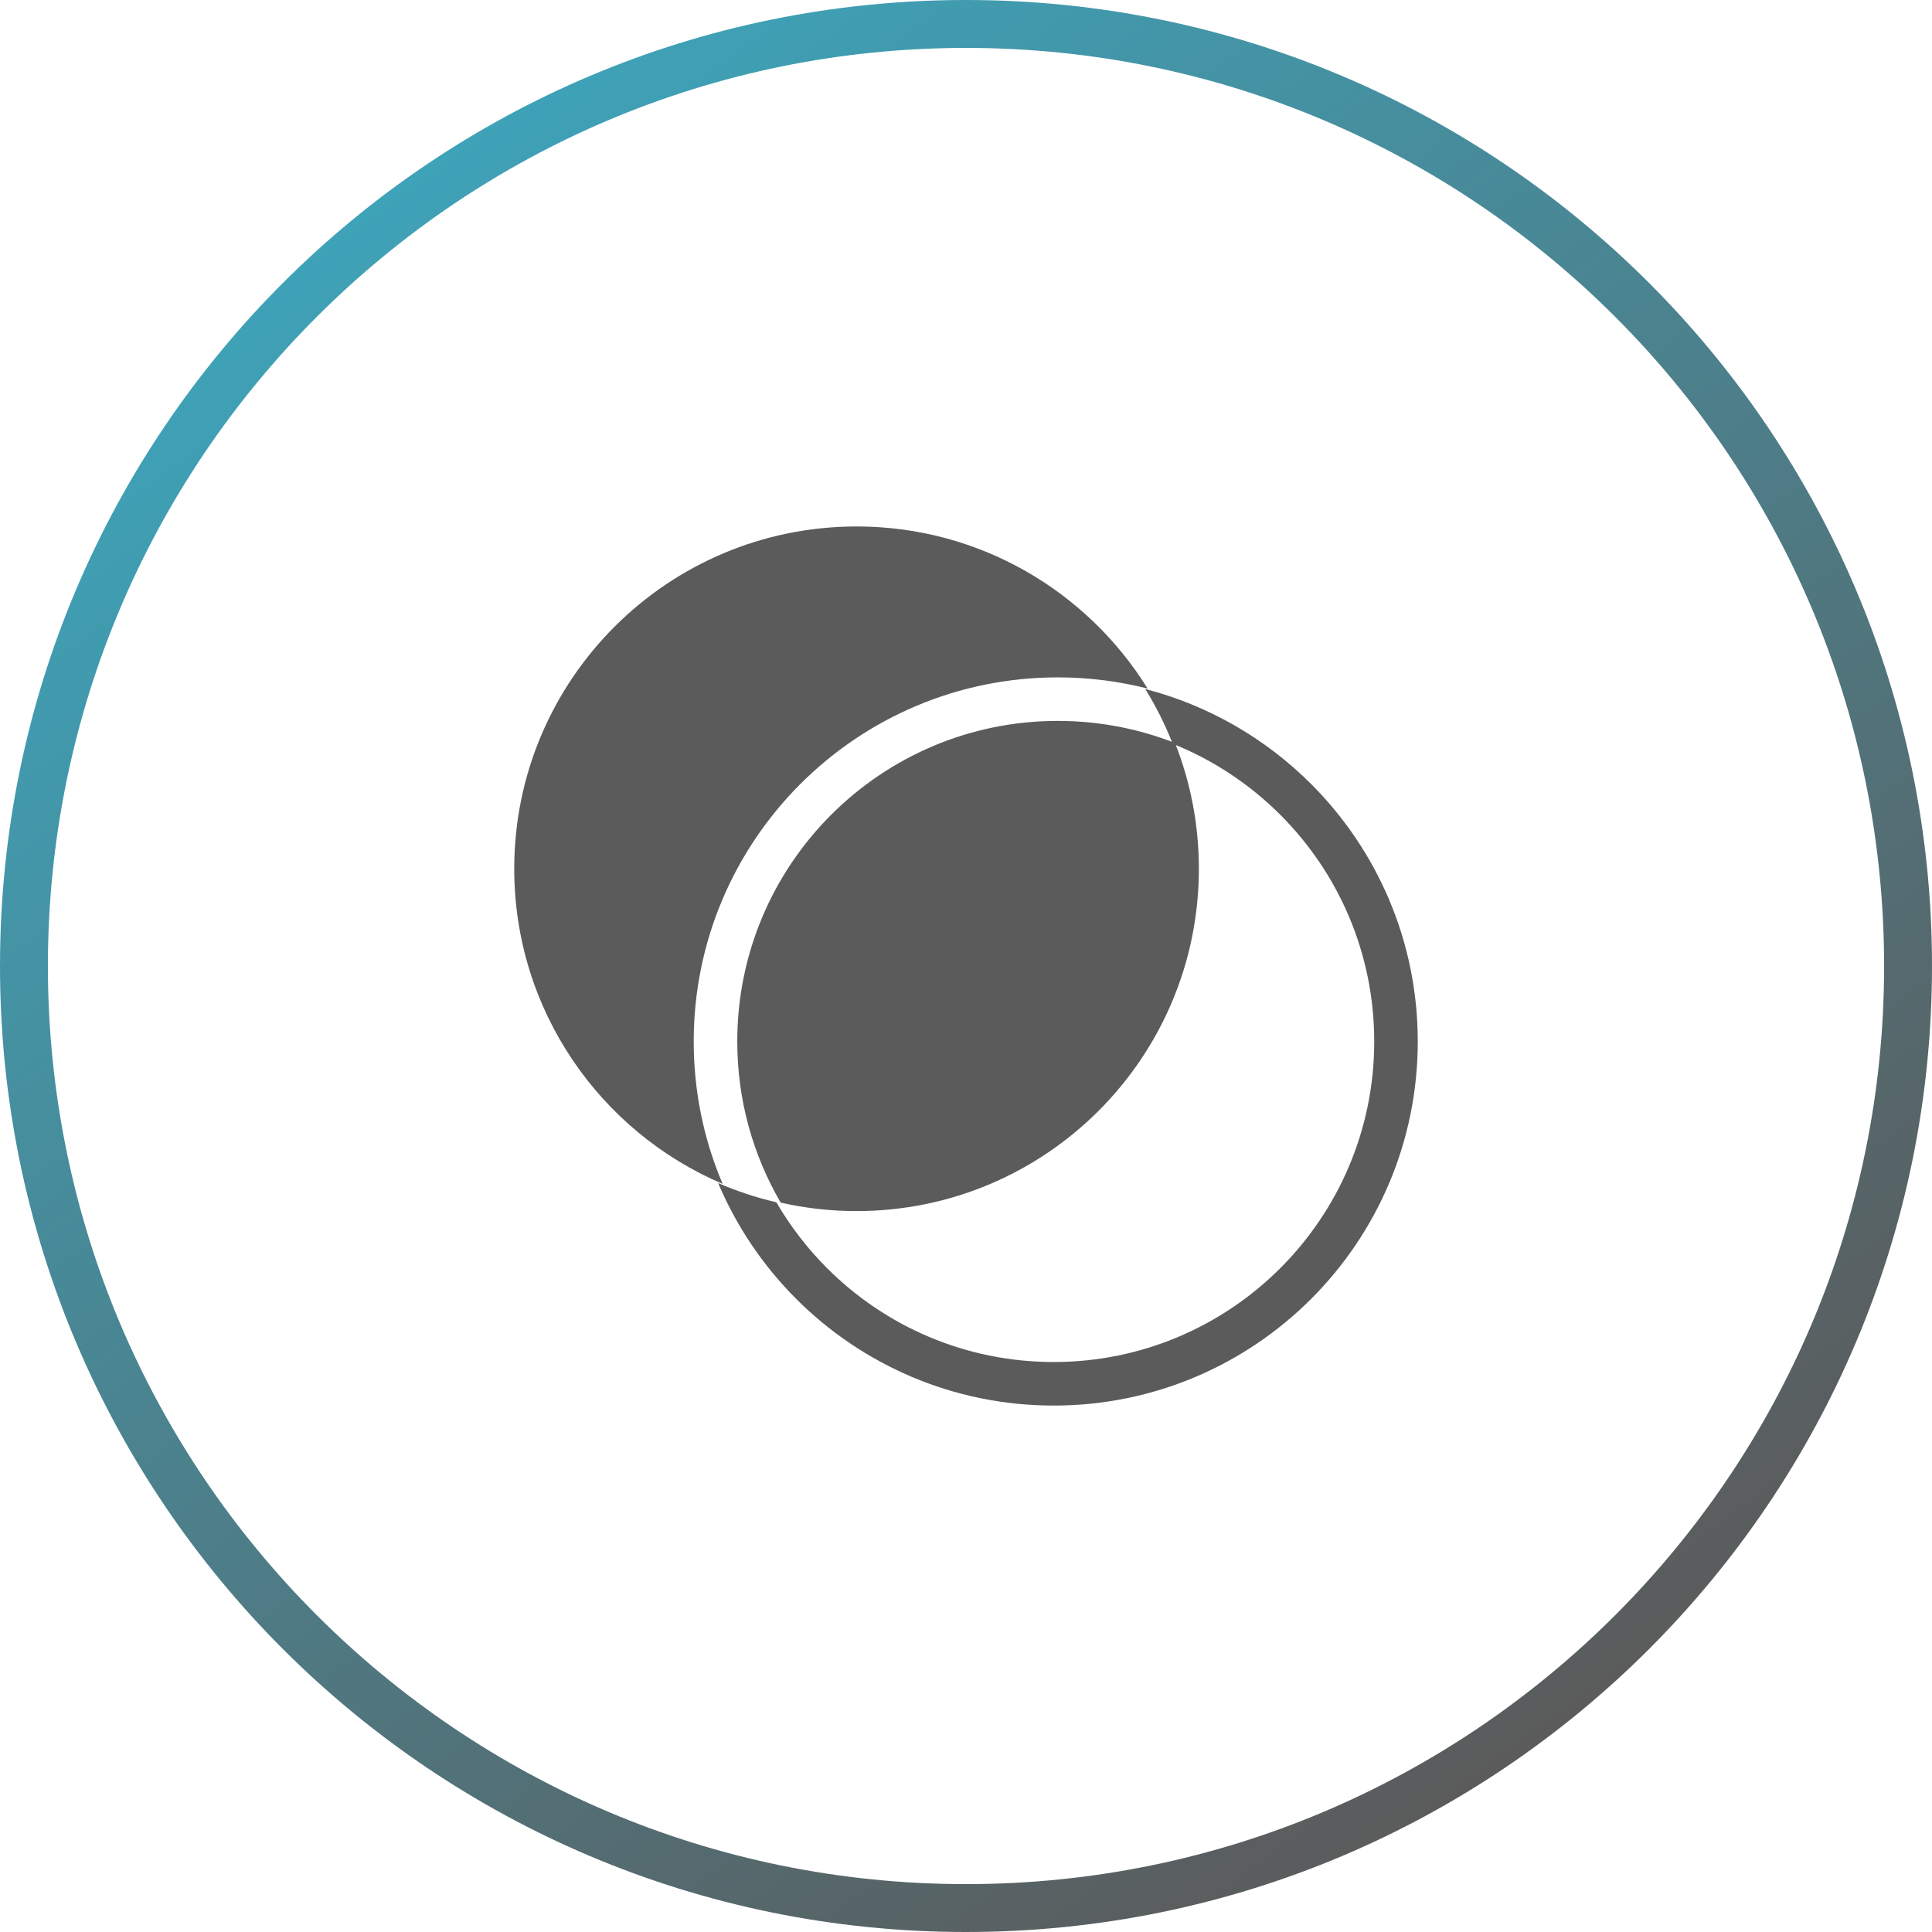
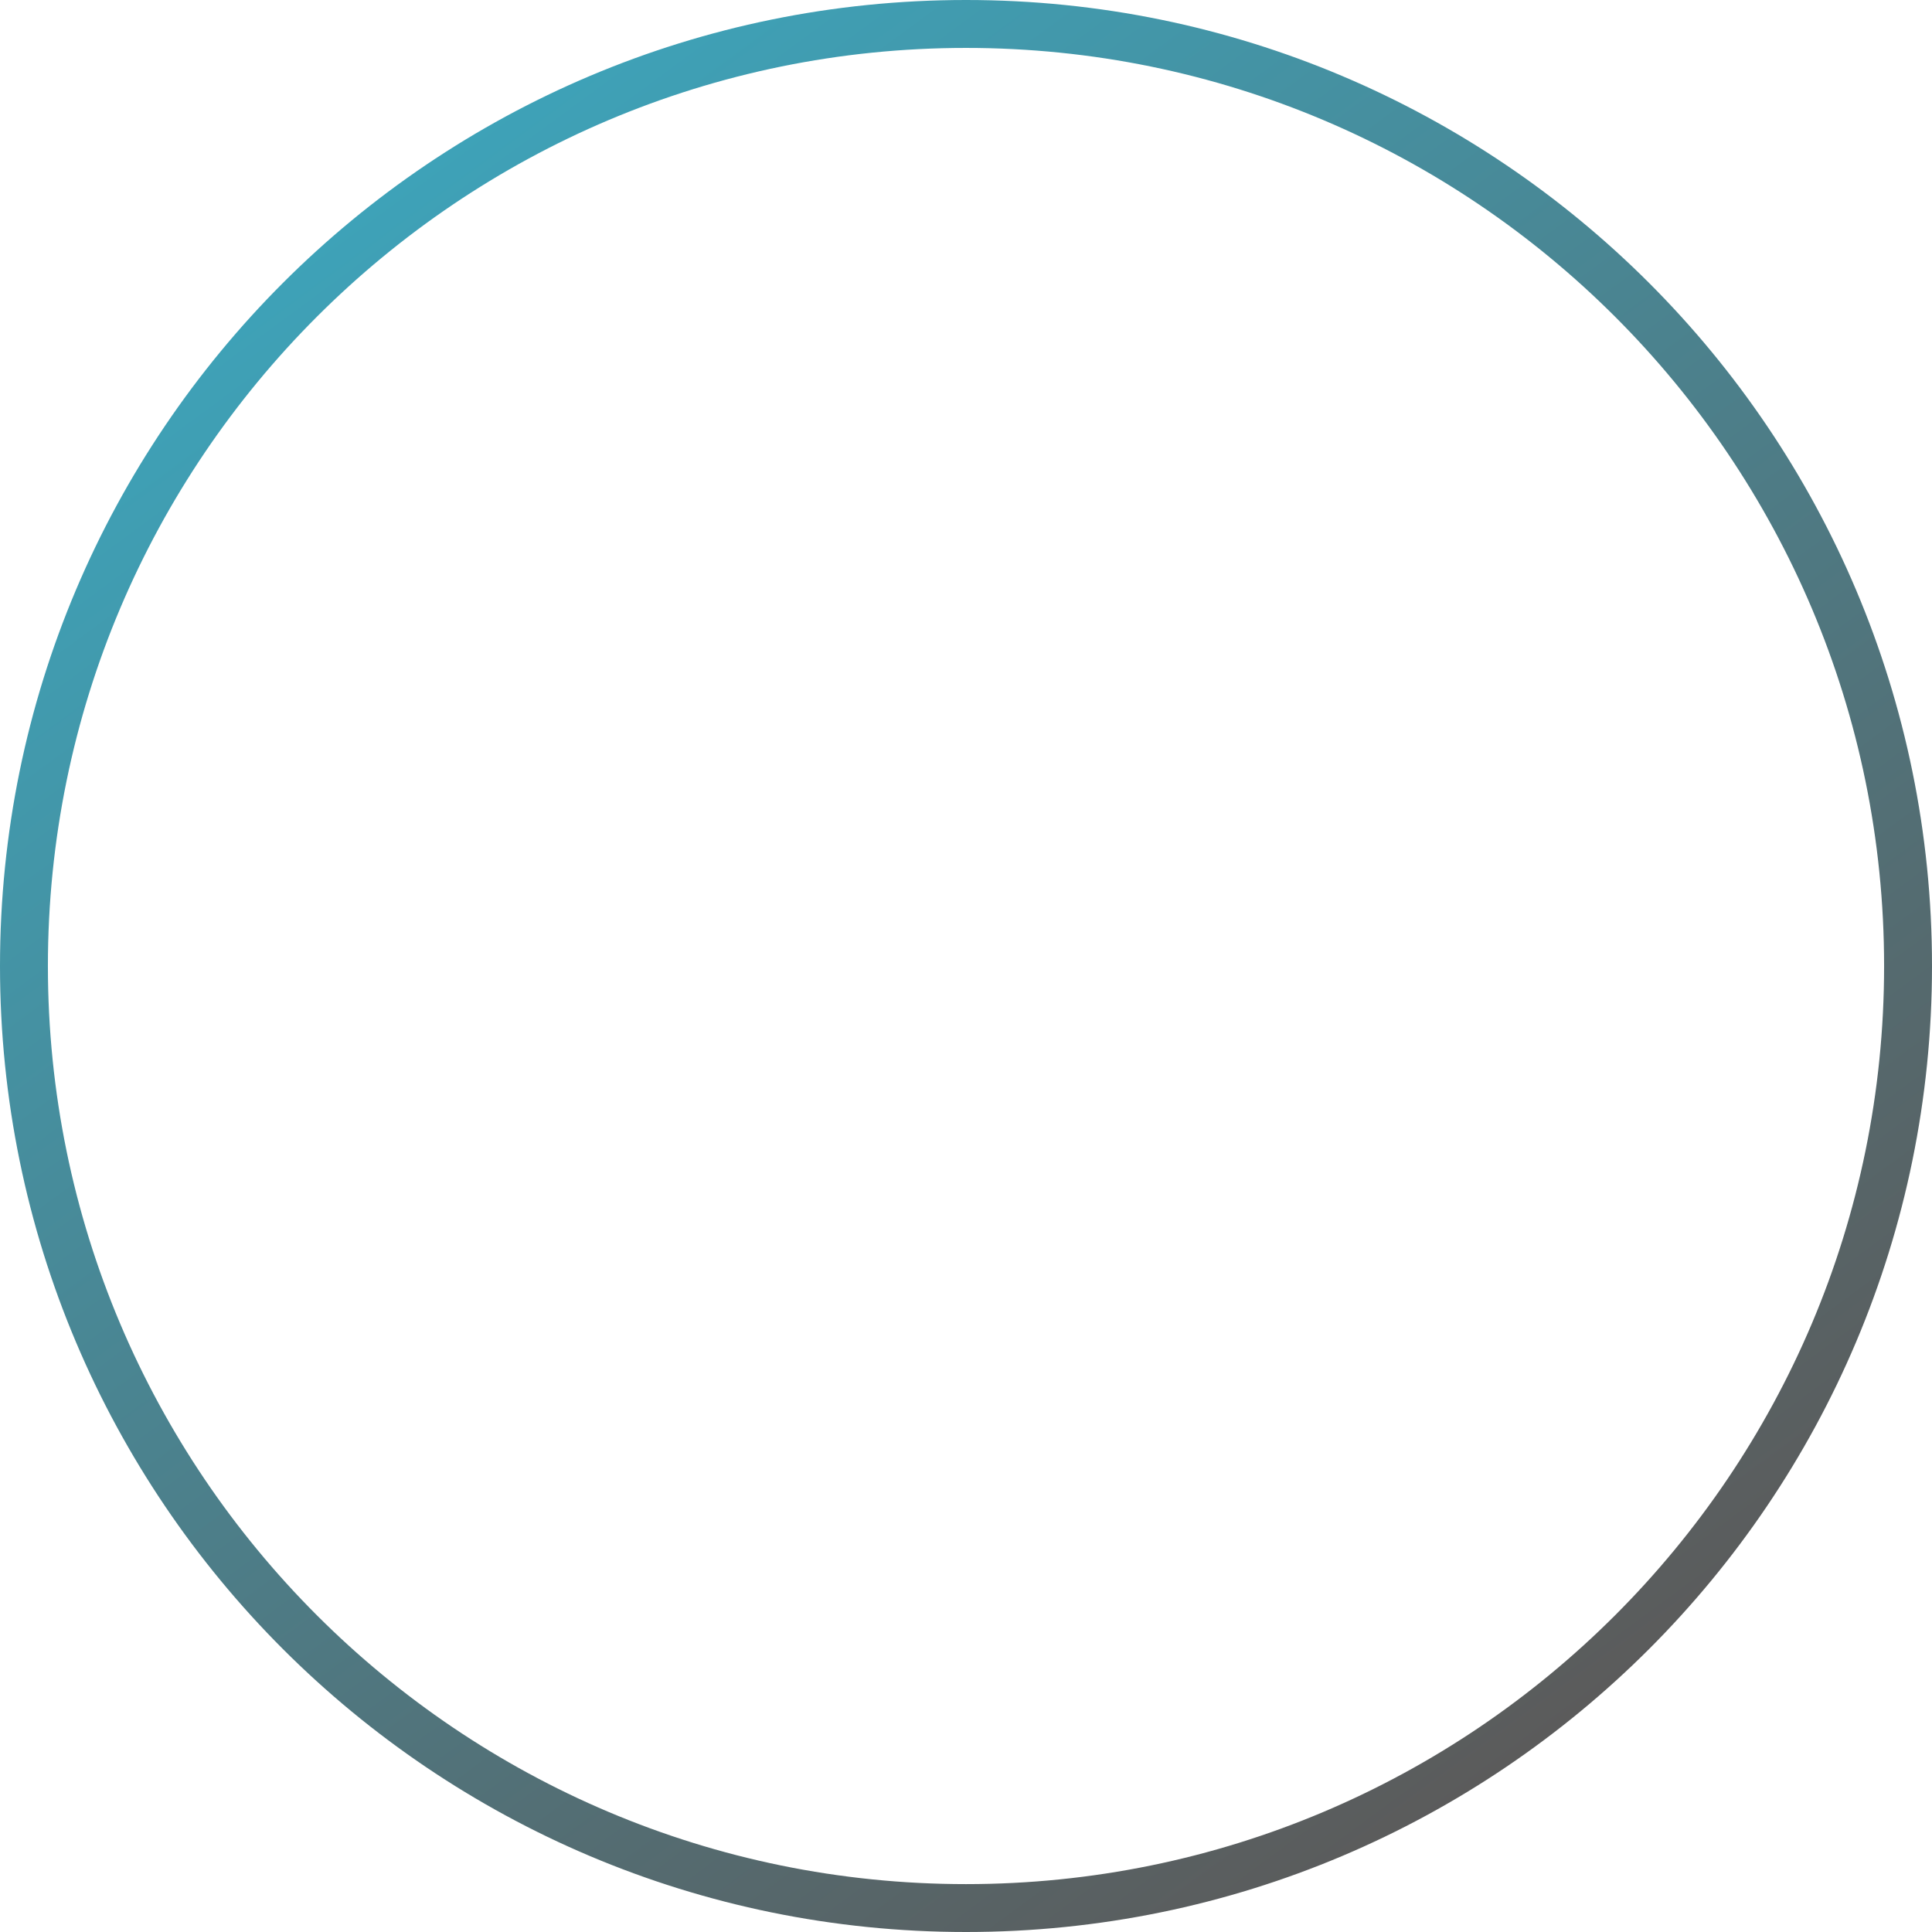
<svg xmlns="http://www.w3.org/2000/svg" xml:space="preserve" width="35.516mm" height="35.516mm" version="1.1" style="shape-rendering:geometricPrecision; text-rendering:geometricPrecision; image-rendering:optimizeQuality; fill-rule:evenodd; clip-rule:evenodd" viewBox="0 0 1041.38 1041.38">
  <defs>
    <style type="text/css">
   
    .fil1 {fill:#5B5B5B}
    .fil0 {fill:#5B5B5B;fill-rule:nonzero}
    .fil2 {fill:url(#id0);fill-rule:nonzero}
   
  </style>
    <linearGradient id="id0" gradientUnits="userSpaceOnUse" x1="212.16" y1="101.26" x2="829.22" y2="940.13">
      <stop offset="0" style="stop-opacity:1; stop-color:#3EA2B8" />
      <stop offset="1" style="stop-opacity:1; stop-color:#5B5B5B" />
    </linearGradient>
  </defs>
  <g id="Layer_x0020_1">
    <g id="_2536377908096">
-       <path class="fil0" d="M617.3 371.38c34.37,8.9 65.08,26.88 89.42,51.22 35.51,35.51 57.48,84.58 57.48,138.77 0,54.19 -21.97,103.26 -57.48,138.77 -35.51,35.51 -84.58,57.48 -138.77,57.48 -54.19,0 -103.26,-21.97 -138.77,-57.48 -17.77,-17.77 -32.15,-38.94 -42.08,-62.44 10.03,4.34 20.51,7.82 31.36,10.34 7.56,13 16.76,24.93 27.32,35.5 31.26,31.27 74.46,50.61 122.17,50.61 47.7,0 90.91,-19.34 122.17,-50.61 31.26,-31.26 50.61,-74.46 50.61,-122.17 0,-47.71 -19.34,-90.91 -50.61,-122.17 -16.41,-16.41 -36.11,-29.54 -58.03,-38.31 -4.06,-10.33 -9.02,-20.19 -14.78,-29.52z" />
-       <path class="fil1" d="M461.7 283.77c66.25,0 124.34,34.93 156.88,87.37 -15.48,-3.93 -31.71,-6.02 -48.41,-6.02 -54.19,0 -103.26,21.97 -138.77,57.48 -35.51,35.51 -57.48,84.58 -57.48,138.77 0,27.24 5.55,53.17 15.58,76.76 -66.03,-28.1 -112.32,-93.57 -112.32,-169.84 0,-101.9 82.61,-184.51 184.51,-184.51zm171.67 116.75c8.29,20.98 12.84,43.84 12.84,67.76 0,101.9 -82.61,184.51 -184.51,184.51 -14.06,0 -27.75,-1.57 -40.9,-4.56 -14.87,-25.52 -23.4,-55.2 -23.4,-86.87 0,-47.71 19.34,-90.91 50.6,-122.17 31.26,-31.26 74.46,-50.61 122.17,-50.61 22.3,0 43.62,4.23 63.2,11.93z" />
-     </g>
+       </g>
    <path class="fil2" d="M520.69 0c143.78,0 273.97,58.29 368.18,152.5 94.22,94.22 152.51,224.41 152.51,368.19 0,143.78 -58.28,273.96 -152.51,368.18 -94.22,94.22 -224.4,152.51 -368.18,152.51 -143.78,0 -273.97,-58.29 -368.19,-152.51 -94.21,-94.22 -152.5,-224.4 -152.5,-368.18 0,-143.78 58.28,-273.96 152.5,-368.19 94.23,-94.22 224.41,-152.5 368.19,-152.5zm349.92 170.77c-89.55,-89.55 -213.27,-144.94 -349.92,-144.94 -136.65,0 -260.38,55.39 -349.93,144.94 -89.55,89.55 -144.94,213.28 -144.94,349.93 0,136.65 55.39,260.38 144.94,349.92 89.55,89.55 213.28,144.95 349.93,144.95 136.65,0 260.38,-55.39 349.92,-144.95 89.55,-89.55 144.95,-213.27 144.95,-349.92 0,-136.65 -55.39,-260.38 -144.95,-349.93z" />
  </g>
</svg>